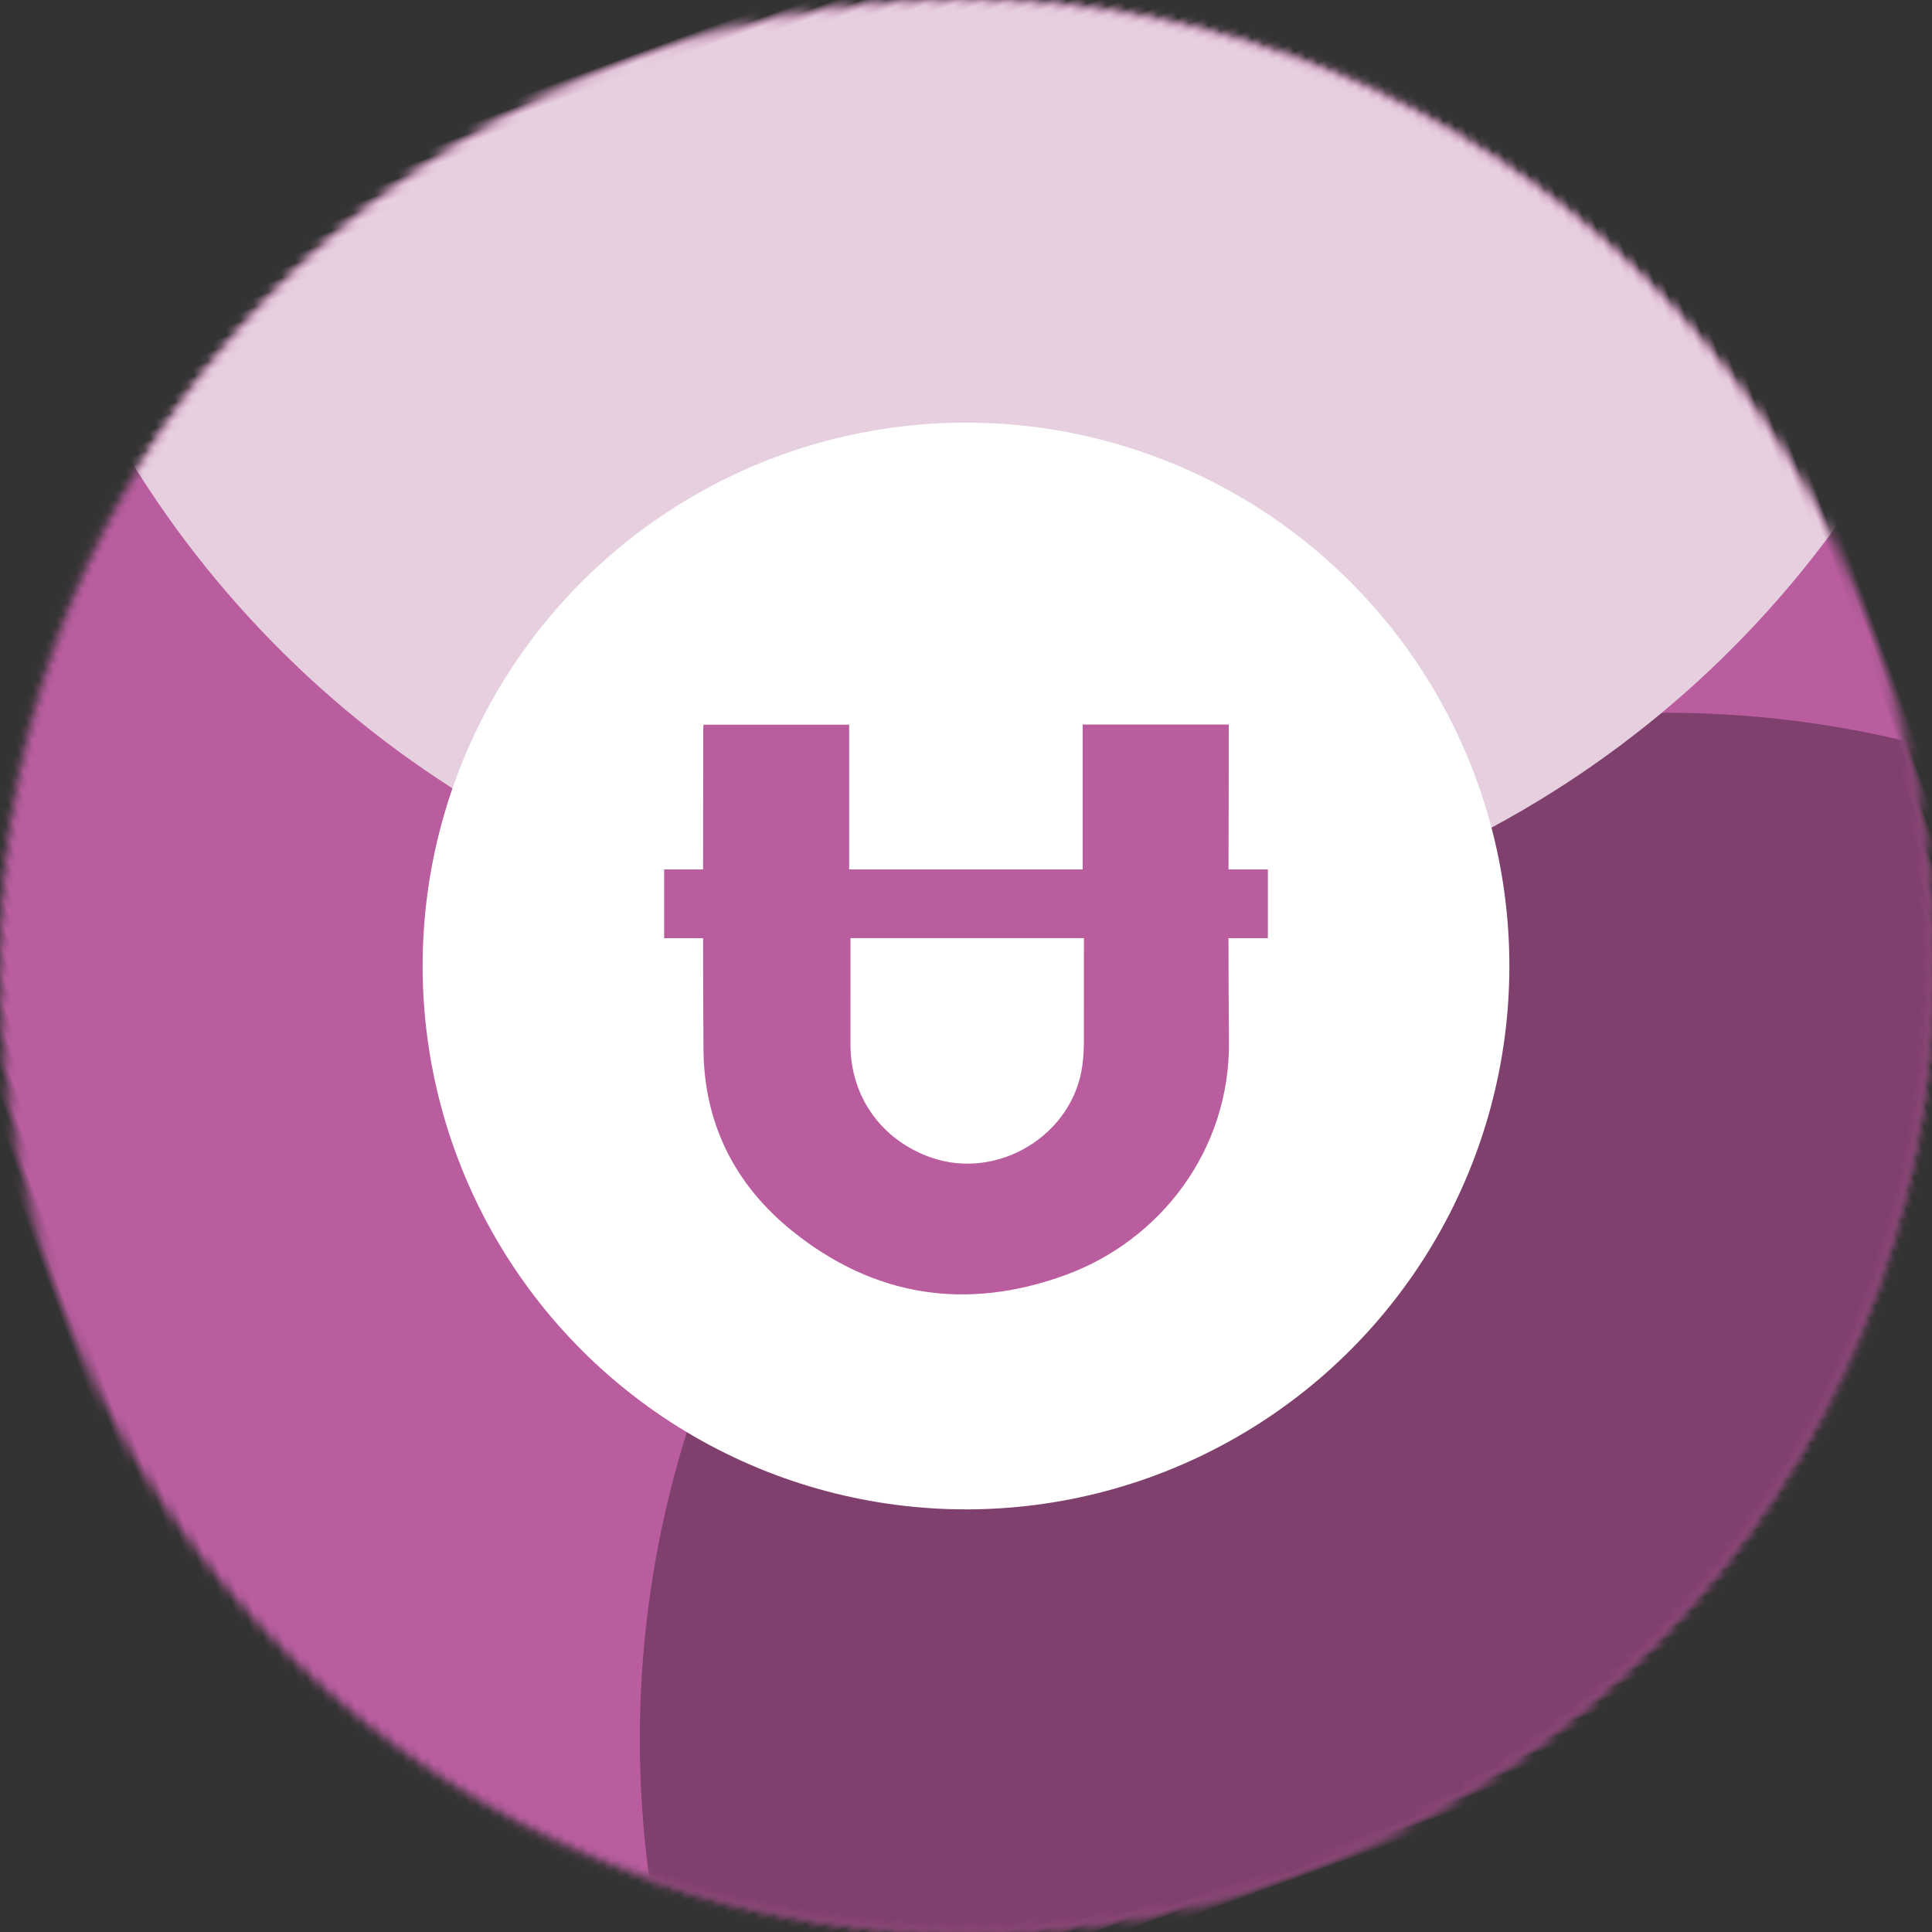
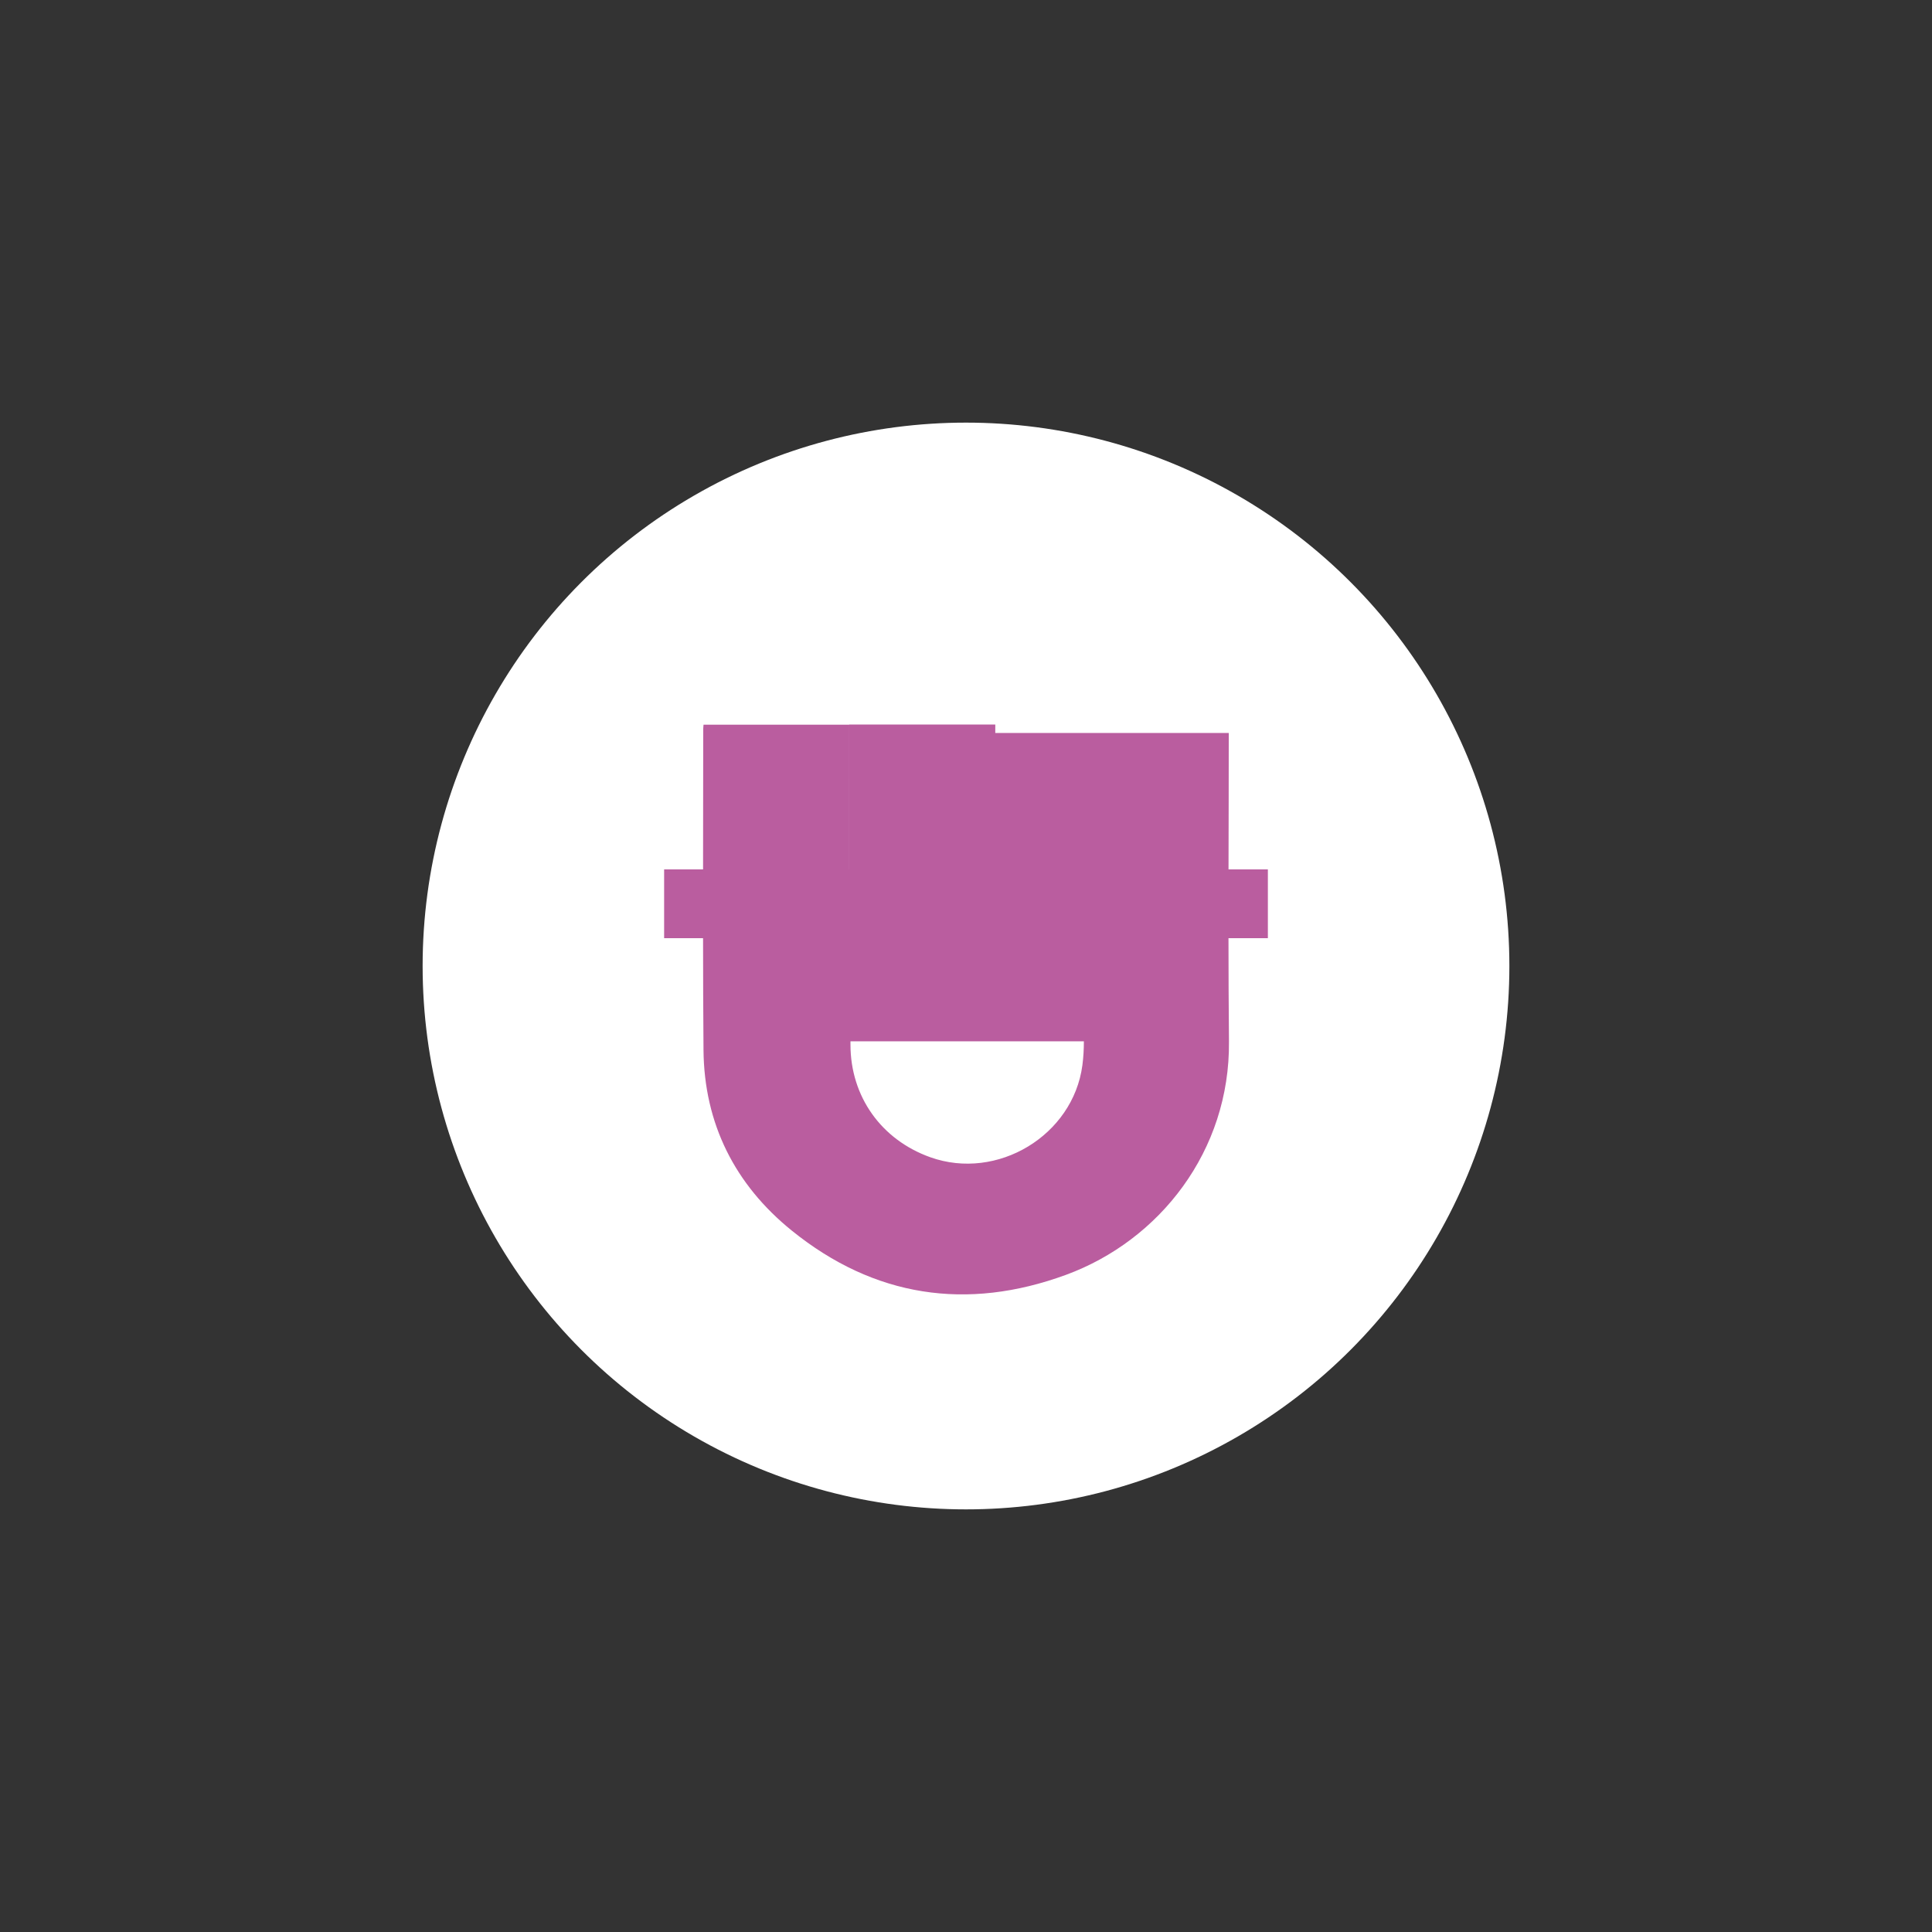
<svg xmlns="http://www.w3.org/2000/svg" xmlns:xlink="http://www.w3.org/1999/xlink" viewBox="0 0 216 216" width="100%">
  <rect x="0" y="0" width="216" height="216" fill="#333333" stroke="none" />
  <defs>
-     <circle id="a" cx="108" cy="108" r="108" />
    <circle id="c" cx="108" cy="108" r="60.75" />
  </defs>
  <g>
    <mask id="b" fill="#fff">
      <use xlink:href="#a" />
    </mask>
    <g transform="rotate(160, 108, 108) ">
-       <circle fill="#ba5d9f" mask="url(#b)" cx="108" cy="108" r="114.75" />
      <circle fill="#80406d" mask="url(#b)" cx="64" cy="0" r="114.75" />
-       <circle fill="#e6cfdf" mask="url(#b)" cx="64" cy="216" r="114.75" />
    </g>
    <mask id="d" fill="#fff">
      <use xlink:href="#c" />
    </mask>
    <use fill="#FFF" xlink:href="#c" />
-     <path d="M121.179 116.422c-.001.895-.05 1.797-.168 2.683-1.047 7.845-9.512 12.951-17.006 10.275-5.482-1.958-8.917-6.786-8.921-12.582-.003-3.972-.003-7.944-.003-11.916h26.103c-.001 3.847-.002 7.694-.005 11.54m16.198-34.477V81h-16.335v16.198H94.936l.001-15.26v-.918h-16.28c-.014.196-.035.34-.035.483.001 5.232-.012 10.463-.019 15.695H74.25v7.694h4.353c.004 4.167.015 8.334.05 12.5.07 8.231 3.508 15.052 9.88 20.2 9.188 7.422 19.562 9 30.636 4.94 10.486-3.846 18.35-13.87 18.231-26.081-.037-3.853-.05-7.706-.054-11.559h4.404v-7.694h-4.4c.01-5.085.027-10.17.027-15.253" fill="#ba5d9f" mask="url(#d)" />
+     <path d="M121.179 116.422c-.001.895-.05 1.797-.168 2.683-1.047 7.845-9.512 12.951-17.006 10.275-5.482-1.958-8.917-6.786-8.921-12.582-.003-3.972-.003-7.944-.003-11.916c-.001 3.847-.002 7.694-.005 11.54m16.198-34.477V81h-16.335v16.198H94.936l.001-15.26v-.918h-16.28c-.014.196-.035.34-.035.483.001 5.232-.012 10.463-.019 15.695H74.25v7.694h4.353c.004 4.167.015 8.334.05 12.5.07 8.231 3.508 15.052 9.88 20.2 9.188 7.422 19.562 9 30.636 4.94 10.486-3.846 18.35-13.87 18.231-26.081-.037-3.853-.05-7.706-.054-11.559h4.404v-7.694h-4.4c.01-5.085.027-10.17.027-15.253" fill="#ba5d9f" mask="url(#d)" />
  </g>
</svg>